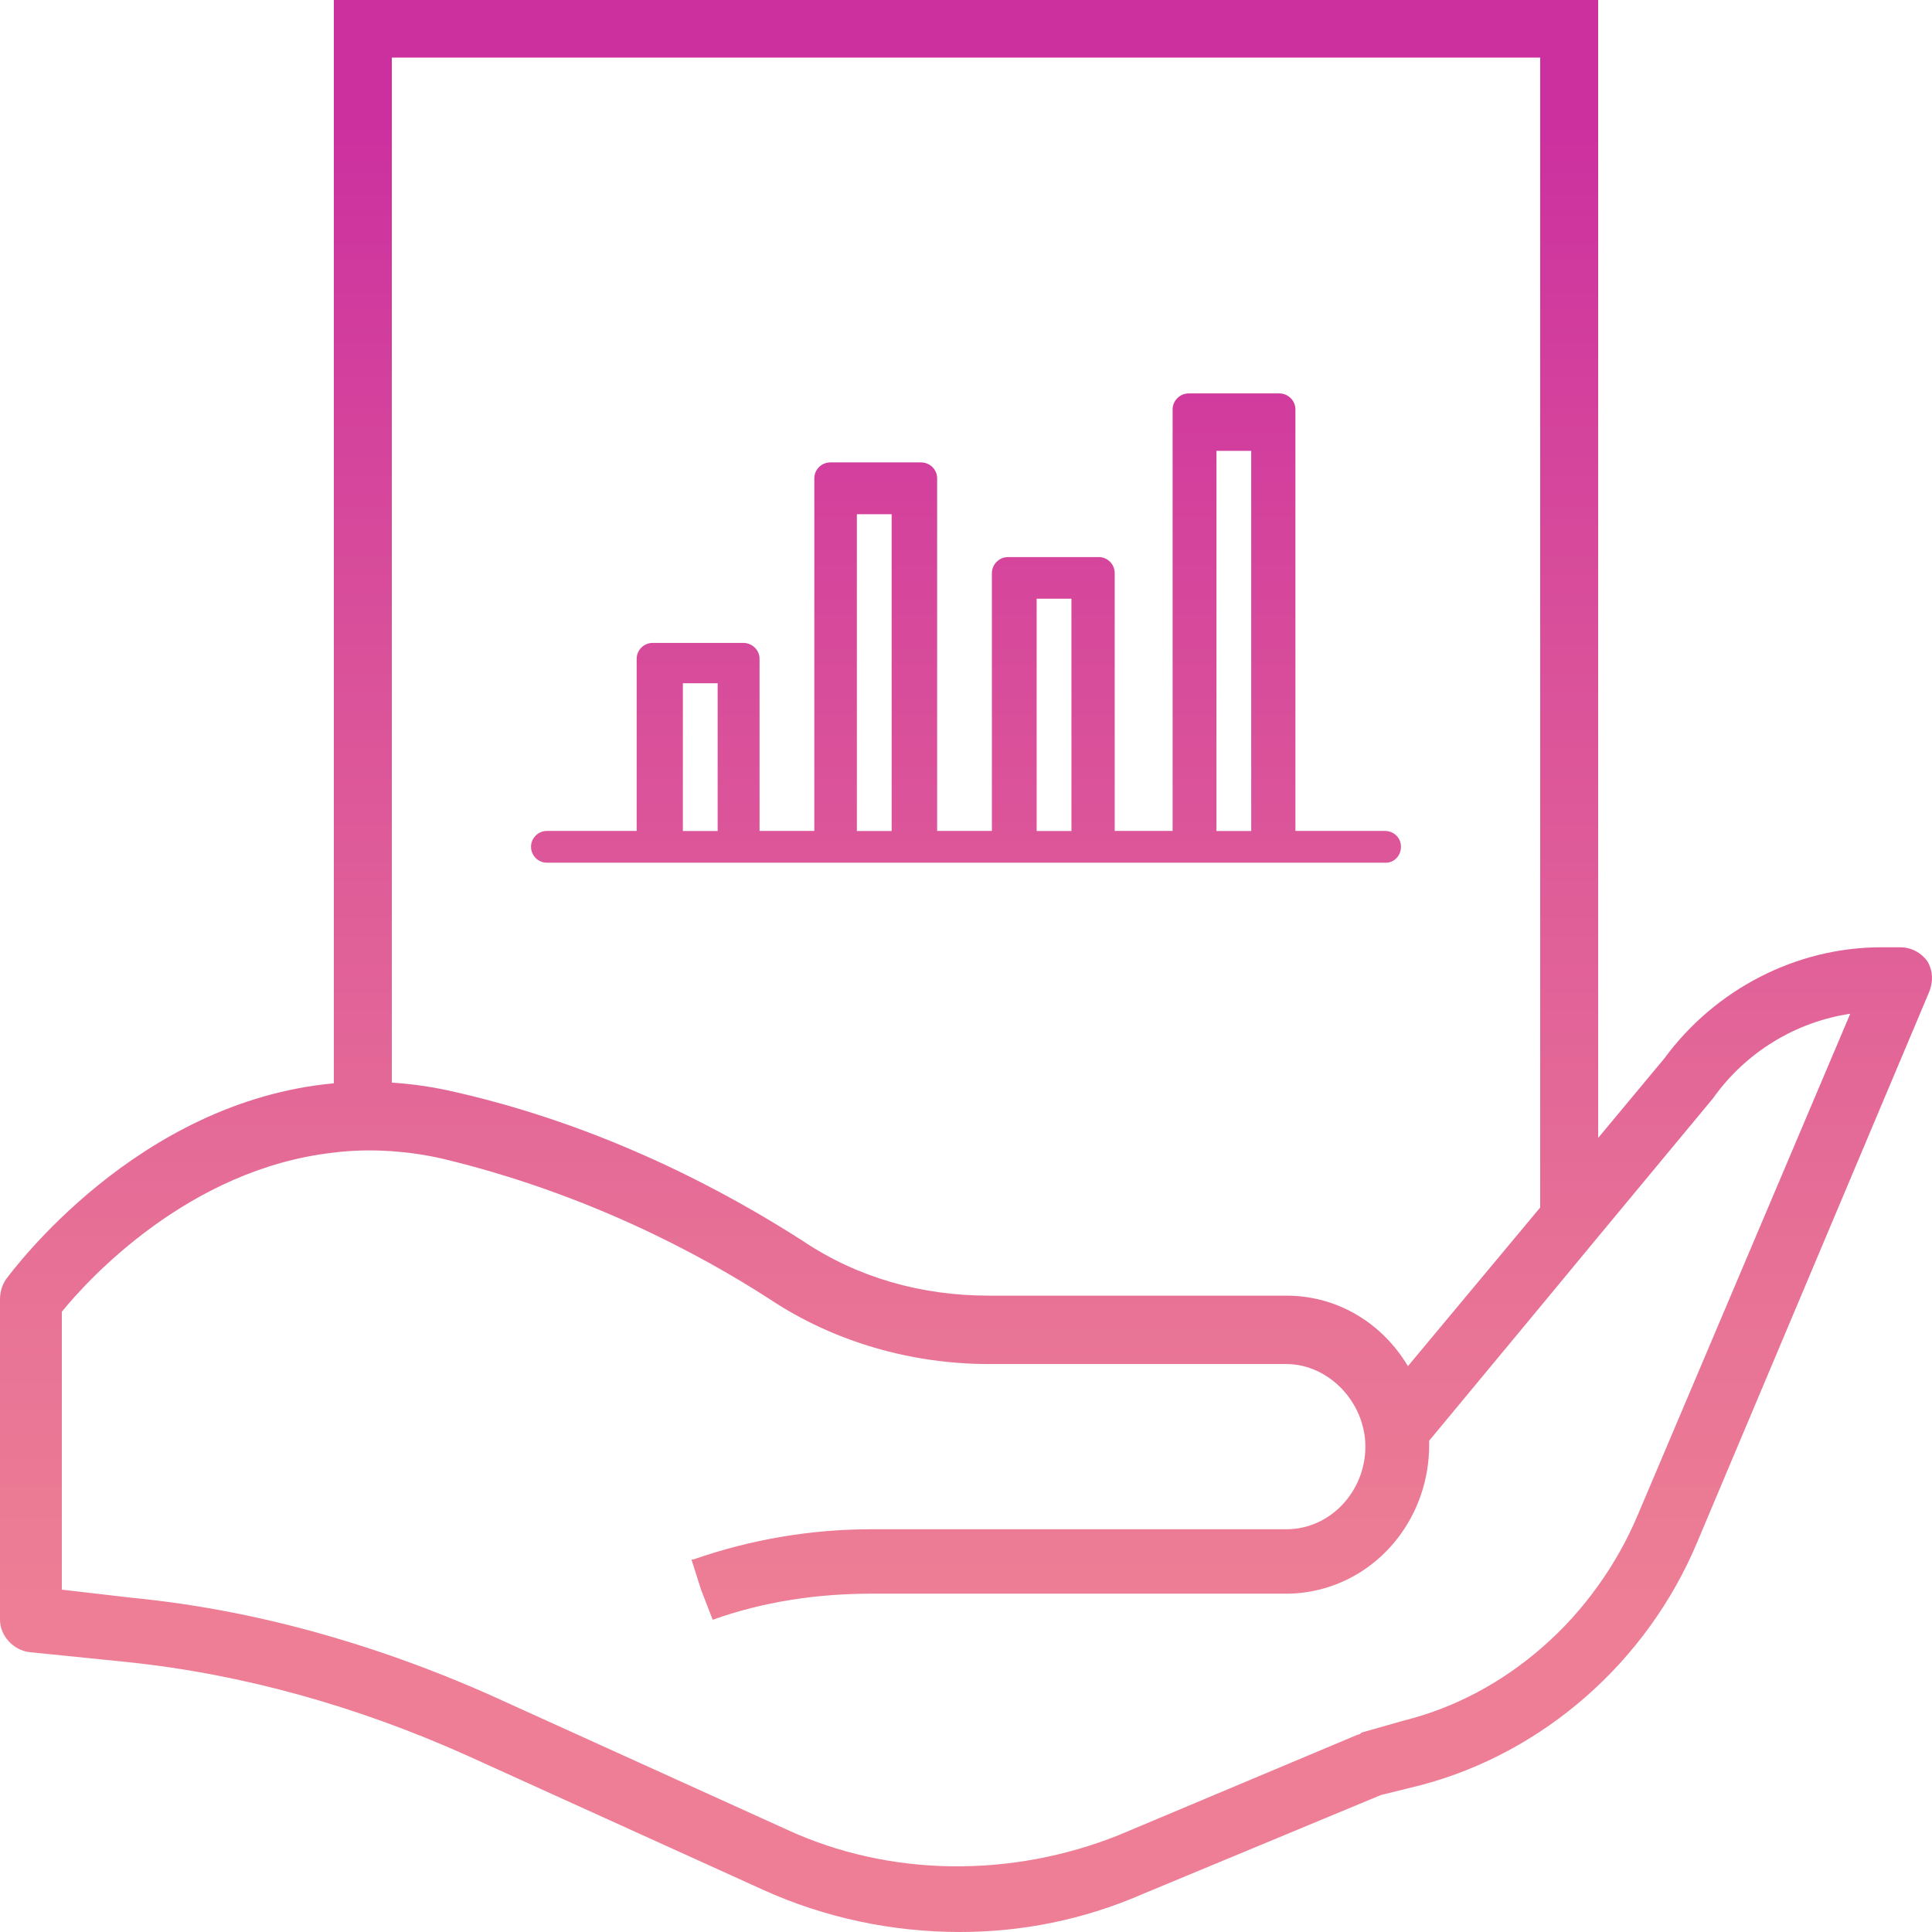
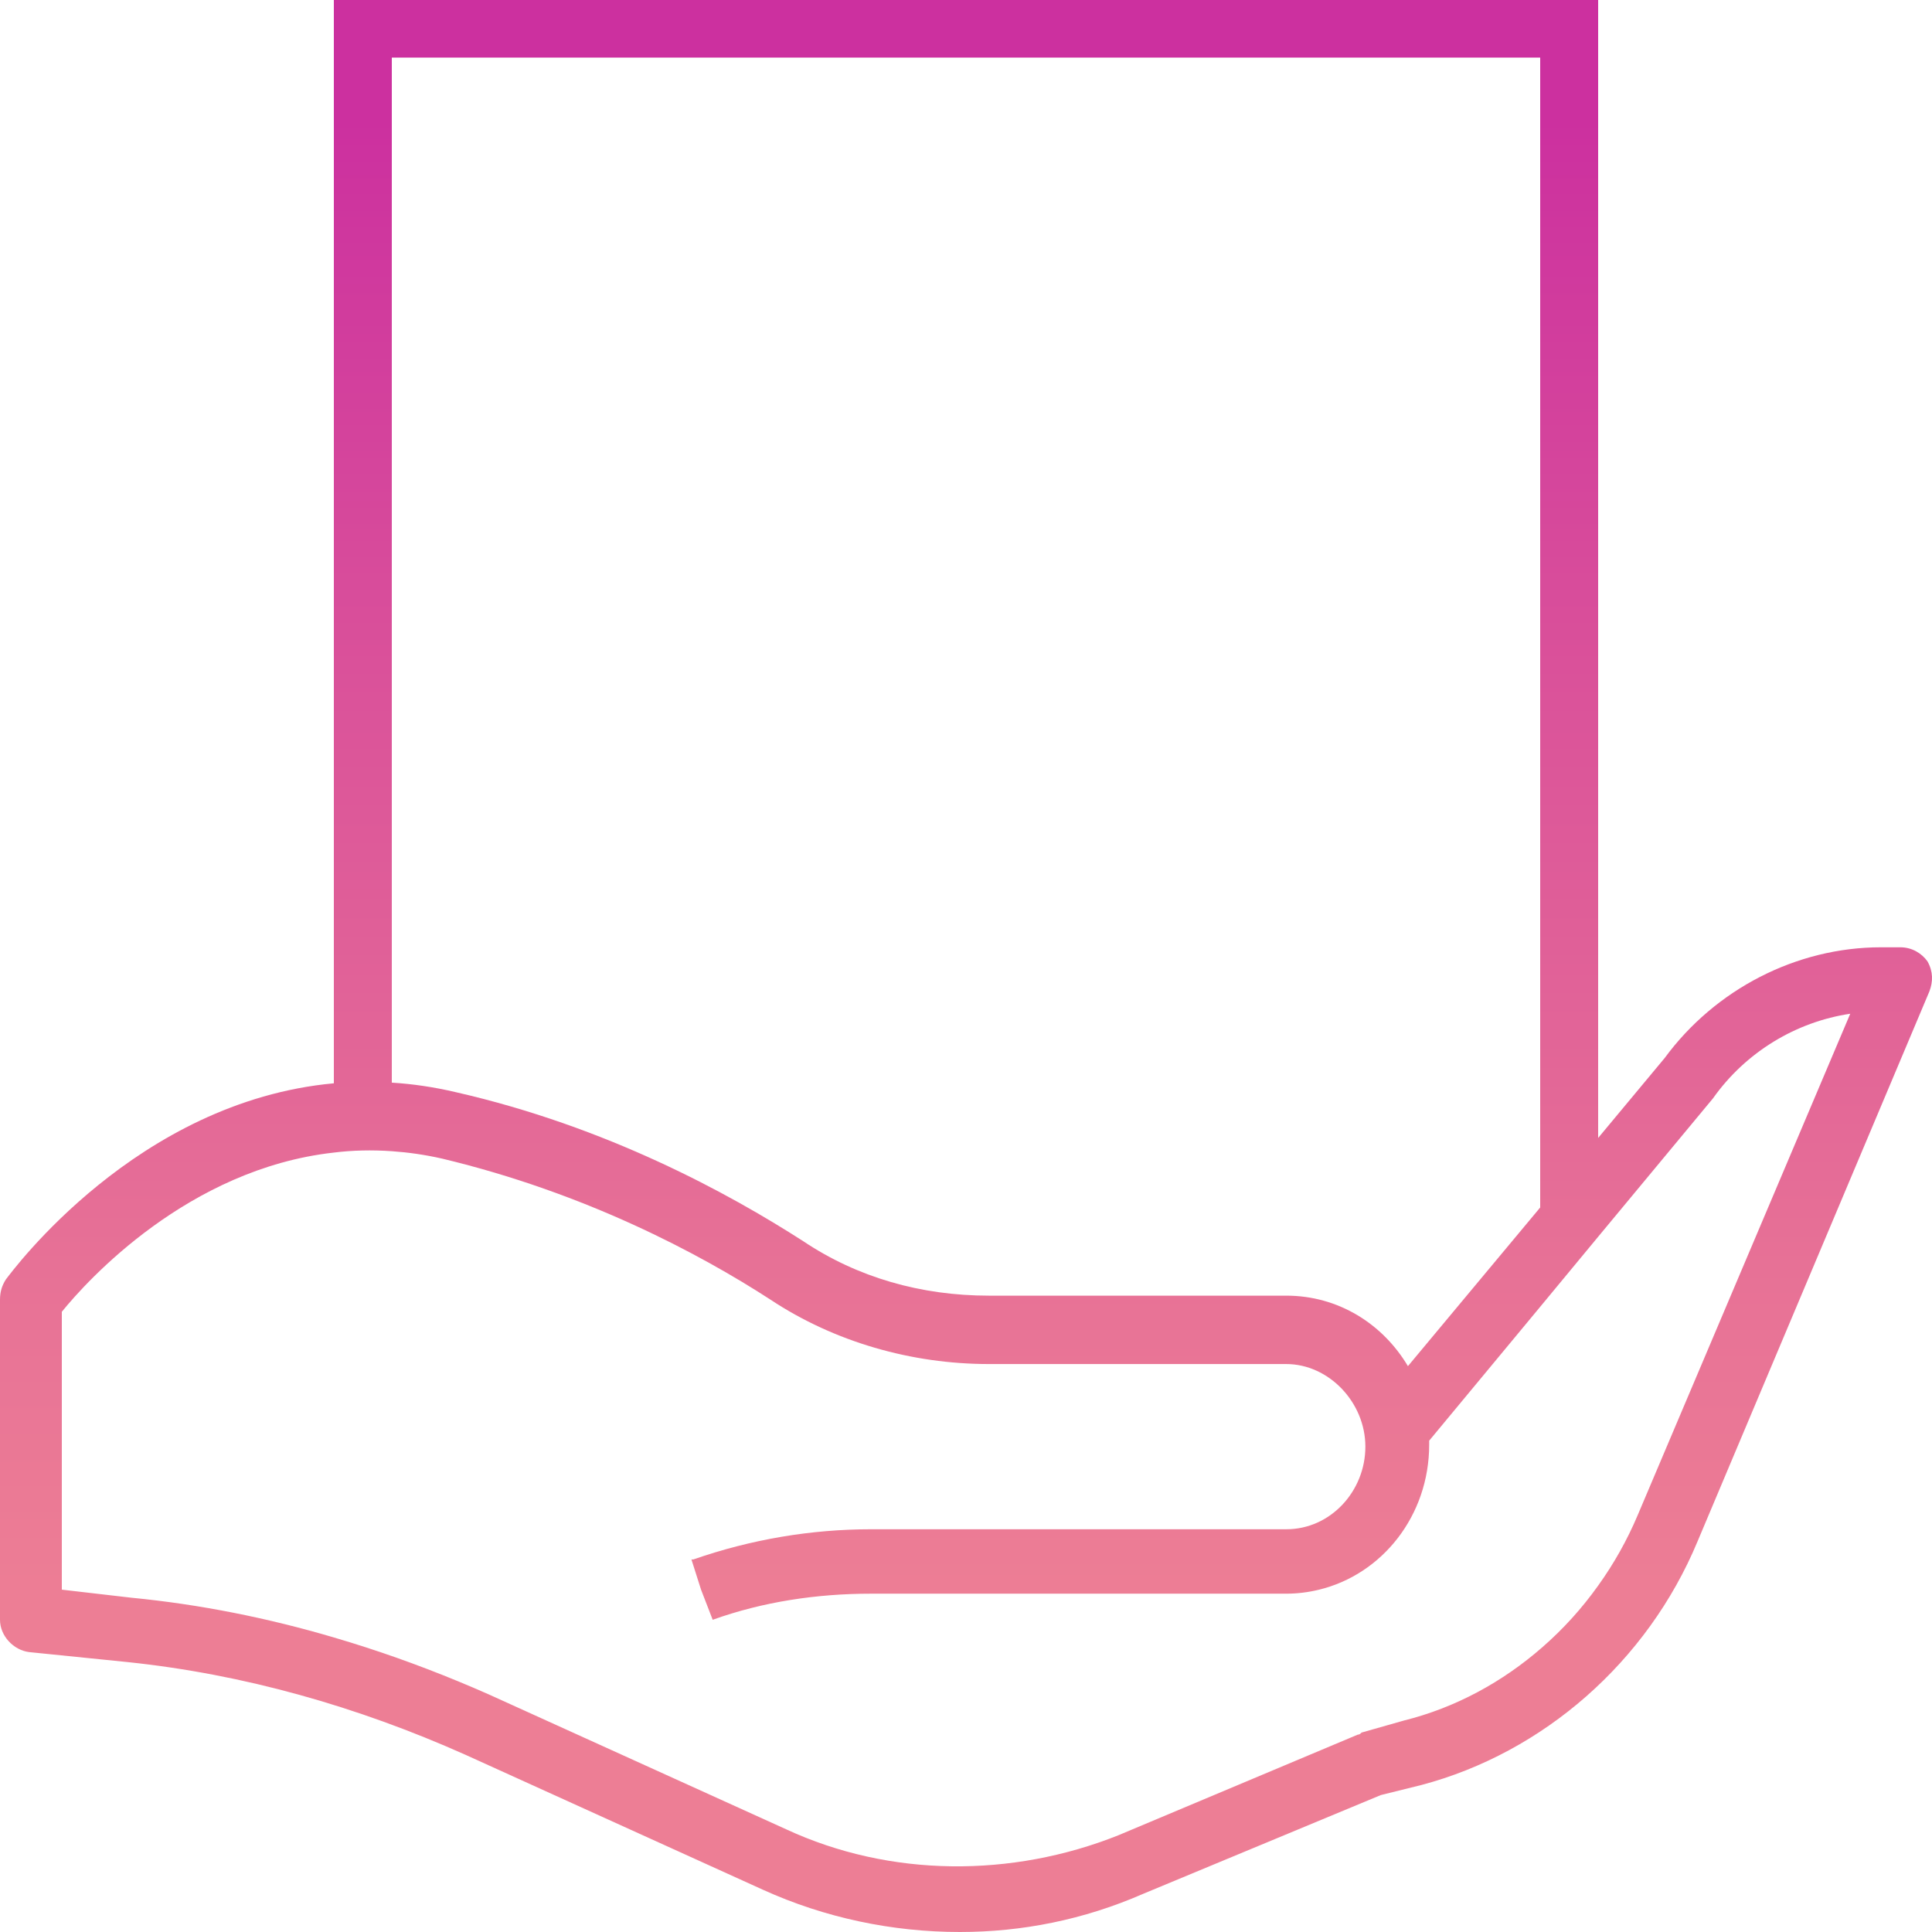
<svg xmlns="http://www.w3.org/2000/svg" width="35" height="35" viewBox="0 0 35 35" fill="none">
-   <path d="M25.09 15.053H23.468V7.417C23.468 7.258 23.336 7.127 23.176 7.127H21.535C21.371 7.127 21.243 7.263 21.243 7.417V15.053H20.194V10.383C20.194 10.22 20.062 10.092 19.906 10.092H18.261C18.101 10.092 17.969 10.224 17.969 10.383V15.053H16.977V8.667C16.977 8.504 16.845 8.377 16.685 8.377H15.044C14.88 8.377 14.752 8.508 14.752 8.667V15.053H13.76V11.933C13.76 11.774 13.623 11.647 13.468 11.647H11.822C11.663 11.647 11.534 11.779 11.534 11.933V15.053H9.908C9.748 15.053 9.62 15.184 9.62 15.339C9.62 15.502 9.752 15.629 9.908 15.629H25.099C25.254 15.633 25.38 15.504 25.38 15.339C25.38 15.174 25.248 15.053 25.088 15.053H25.09ZM13.001 15.055H12.371V12.378H13.001V15.055ZM16.153 15.055H15.523V9.316H16.153V15.055ZM19.41 15.055H18.78V10.846H19.41V15.055ZM22.667 15.055H22.037V8.168H22.667V15.055Z" fill="url(#paint0_linear_120_391)" />
  <path d="M34.918 17.416C34.813 17.269 34.636 17.161 34.426 17.161H34.077C32.537 17.161 31.068 17.927 30.158 19.166L28.952 20.615V0H6.048V19.625C2.477 19.953 0.223 23.027 0.105 23.18C0.036 23.29 0 23.399 0 23.545V29.344C0 29.637 0.246 29.893 0.525 29.929L2.309 30.11C4.409 30.329 6.472 30.914 8.433 31.79L13.82 34.234C14.941 34.743 16.163 35 17.389 35C18.509 35 19.629 34.781 20.713 34.307L25.016 32.519L25.75 32.337C27.954 31.753 29.843 30.11 30.753 27.923L34.952 17.962C35.021 17.781 35.021 17.599 34.918 17.416ZM7.098 1.043H27.902V21.875L25.506 24.749C25.05 23.983 24.245 23.472 23.302 23.472H17.914C16.689 23.472 15.535 23.144 14.554 22.487C13.19 21.61 10.986 20.408 8.258 19.786C7.859 19.692 7.474 19.636 7.098 19.613V1.043ZM29.669 27.447C29.478 27.9 29.236 28.33 28.952 28.725C28.658 29.138 28.318 29.513 27.939 29.843C27.221 30.471 26.366 30.937 25.437 31.168L24.666 31.387C24.643 31.413 24.62 31.425 24.596 31.425L20.257 33.249C18.334 34.015 16.13 34.015 14.241 33.139L8.853 30.695C8.124 30.373 7.382 30.087 6.628 29.843C6.434 29.781 6.241 29.72 6.048 29.664C4.85 29.311 3.625 29.065 2.379 28.944L1.12 28.798V23.764C1.574 23.203 3.408 21.174 6.048 20.88C6.384 20.838 6.735 20.83 7.098 20.855C7.397 20.876 7.701 20.919 8.012 20.99C10.601 21.61 12.665 22.706 13.959 23.545C15.115 24.311 16.514 24.711 17.914 24.711H23.302C24.071 24.711 24.735 25.404 24.735 26.208C24.735 27.011 24.107 27.704 23.302 27.704H15.779C14.695 27.704 13.61 27.886 12.56 28.251H12.526L12.7 28.798L12.911 29.344C13.82 29.017 14.8 28.871 15.779 28.871H23.302C23.503 28.871 23.701 28.846 23.89 28.8C25.04 28.524 25.891 27.456 25.891 26.172V26.099L27.902 23.674L28.952 22.405L31.033 19.897C31.627 19.058 32.537 18.511 33.519 18.365L29.669 27.447Z" fill="url(#paint1_linear_120_391)" />
  <defs>
    <linearGradient id="paint0_linear_120_391" x1="17.5" y1="37.861" x2="17.5" y2="3.836" gradientUnits="userSpaceOnUse">
      <stop offset="0.21" stop-color="#ED7E95" />
      <stop offset="0.39" stop-color="#E77196" />
      <stop offset="0.71" stop-color="#DA519A" />
      <stop offset="1" stop-color="#CC309F" />
    </linearGradient>
    <linearGradient id="paint1_linear_120_391" x1="17.5" y1="36.192" x2="17.5" y2="2.166" gradientUnits="userSpaceOnUse">
      <stop offset="0.21" stop-color="#ED7E95" />
      <stop offset="0.39" stop-color="#E77196" />
      <stop offset="0.71" stop-color="#DA519A" />
      <stop offset="1" stop-color="#CC309F" />
    </linearGradient>
  </defs>
</svg>